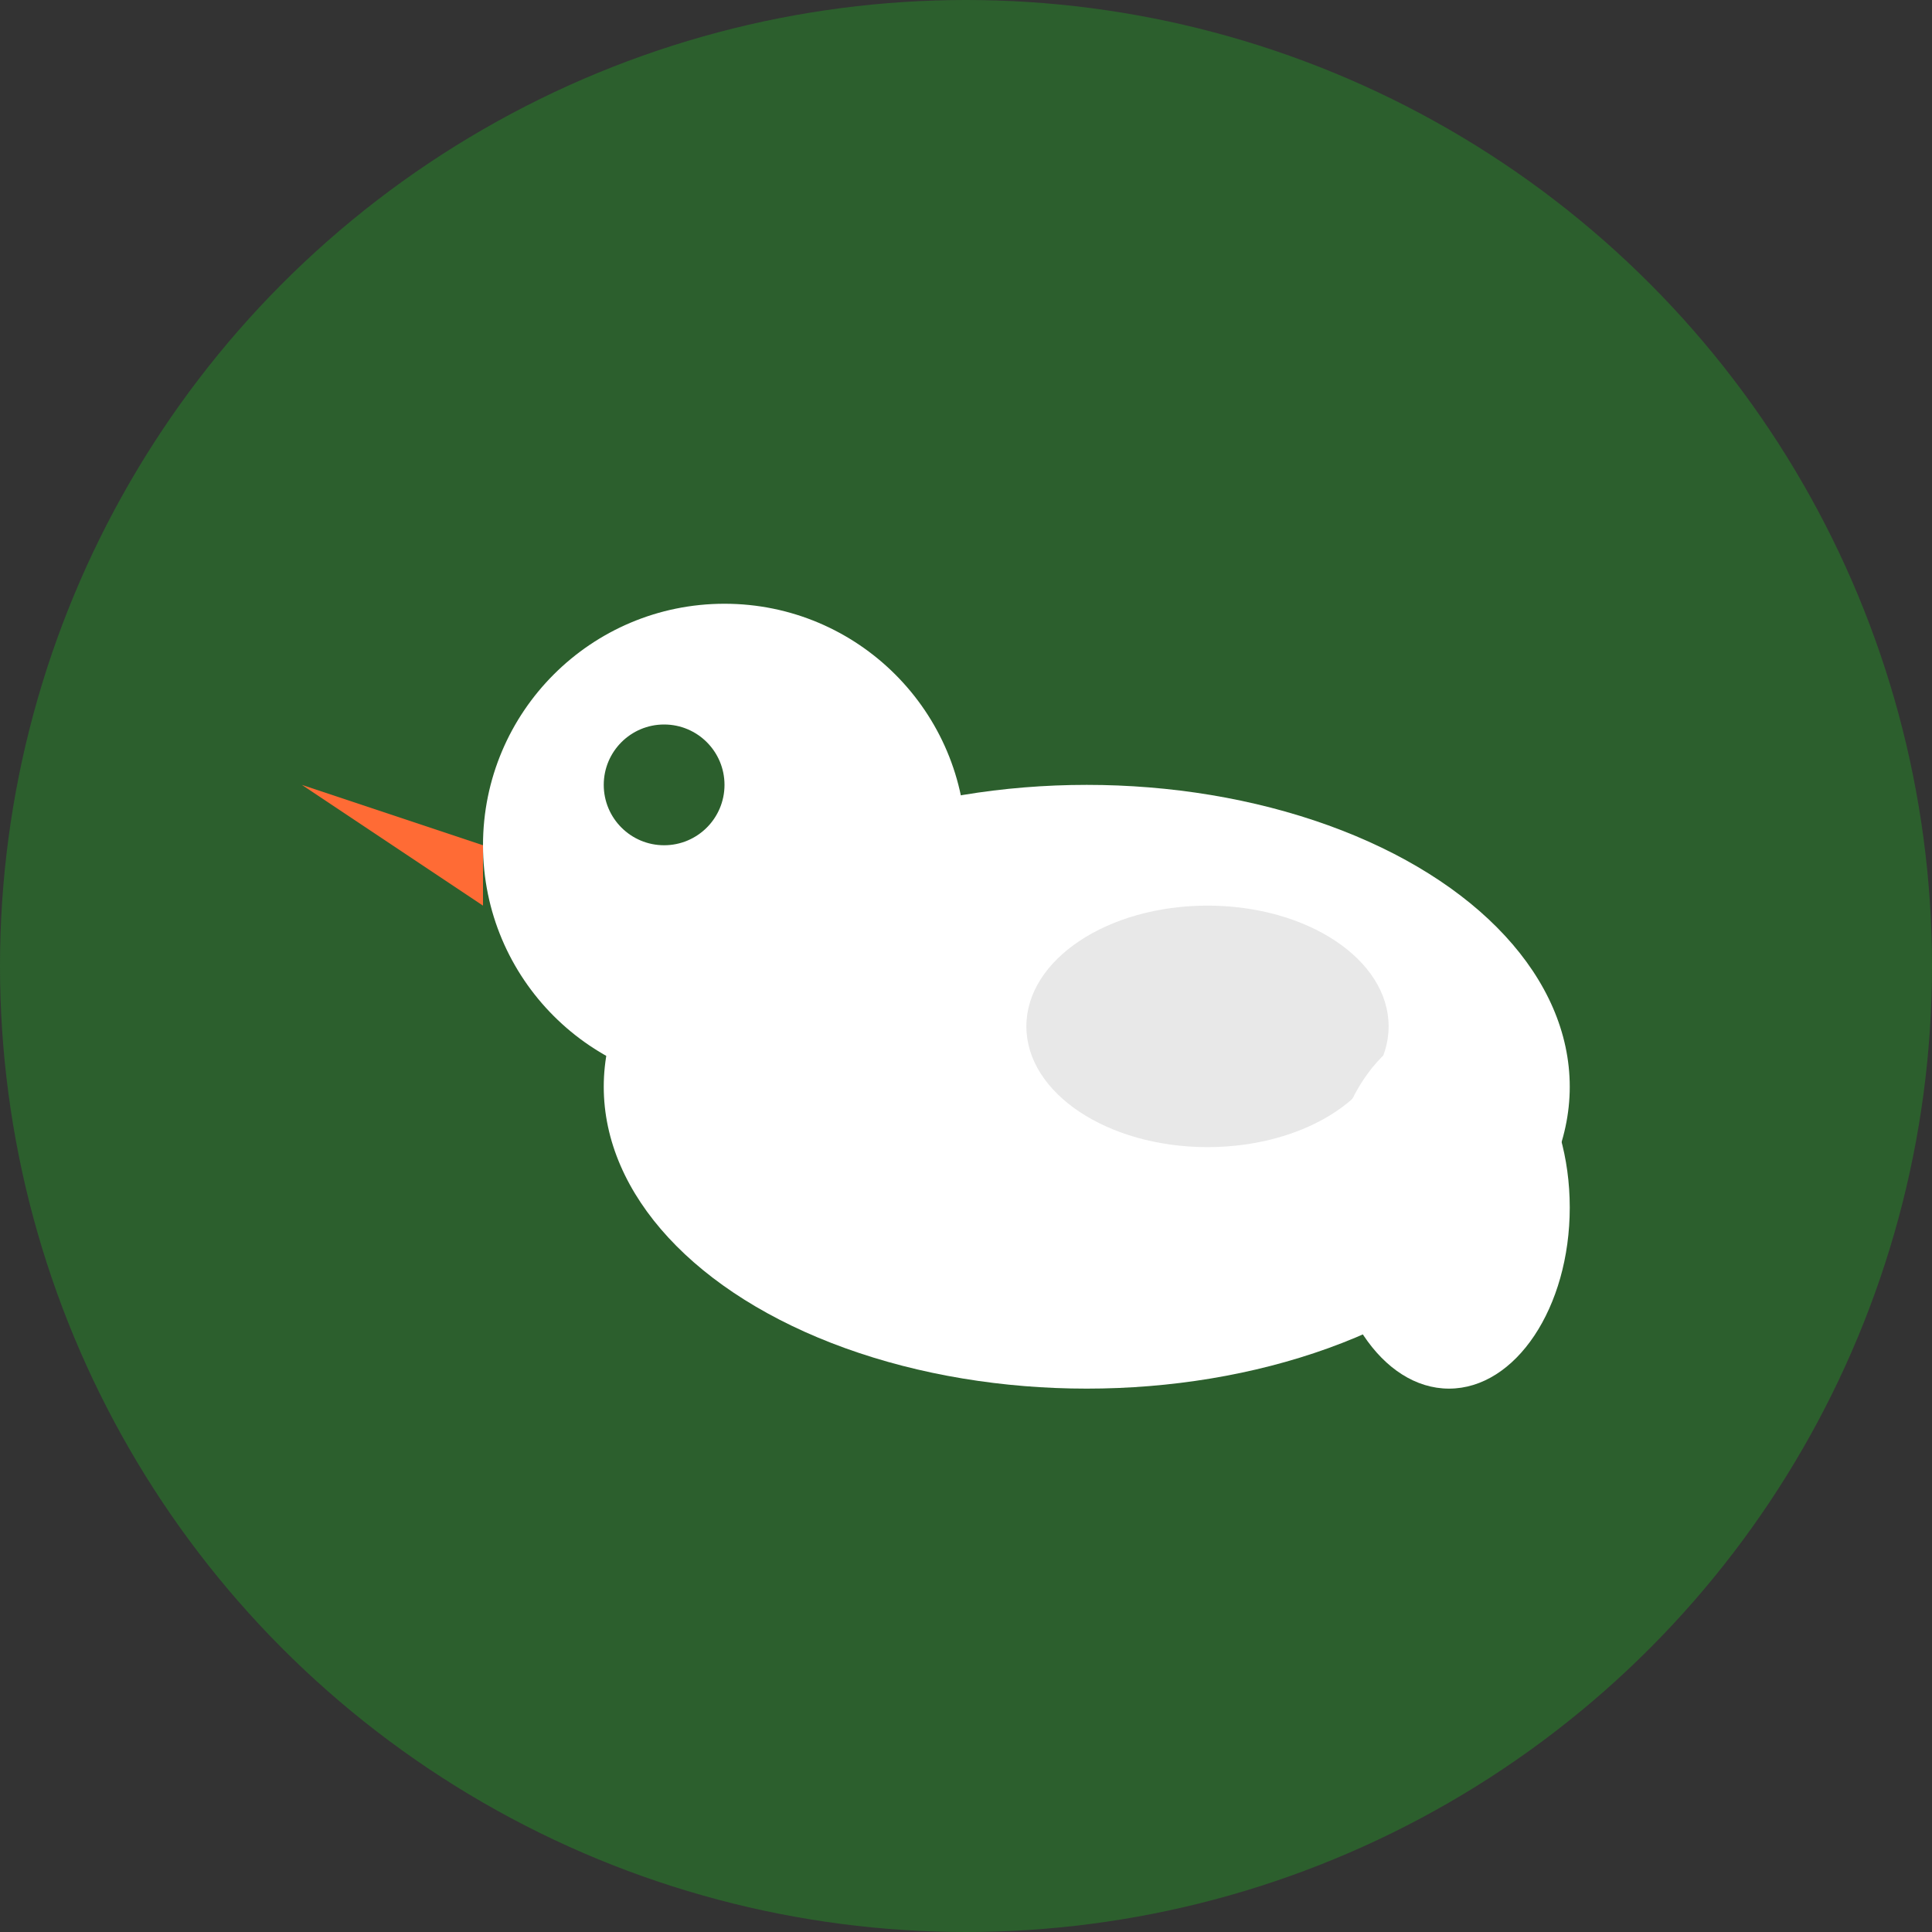
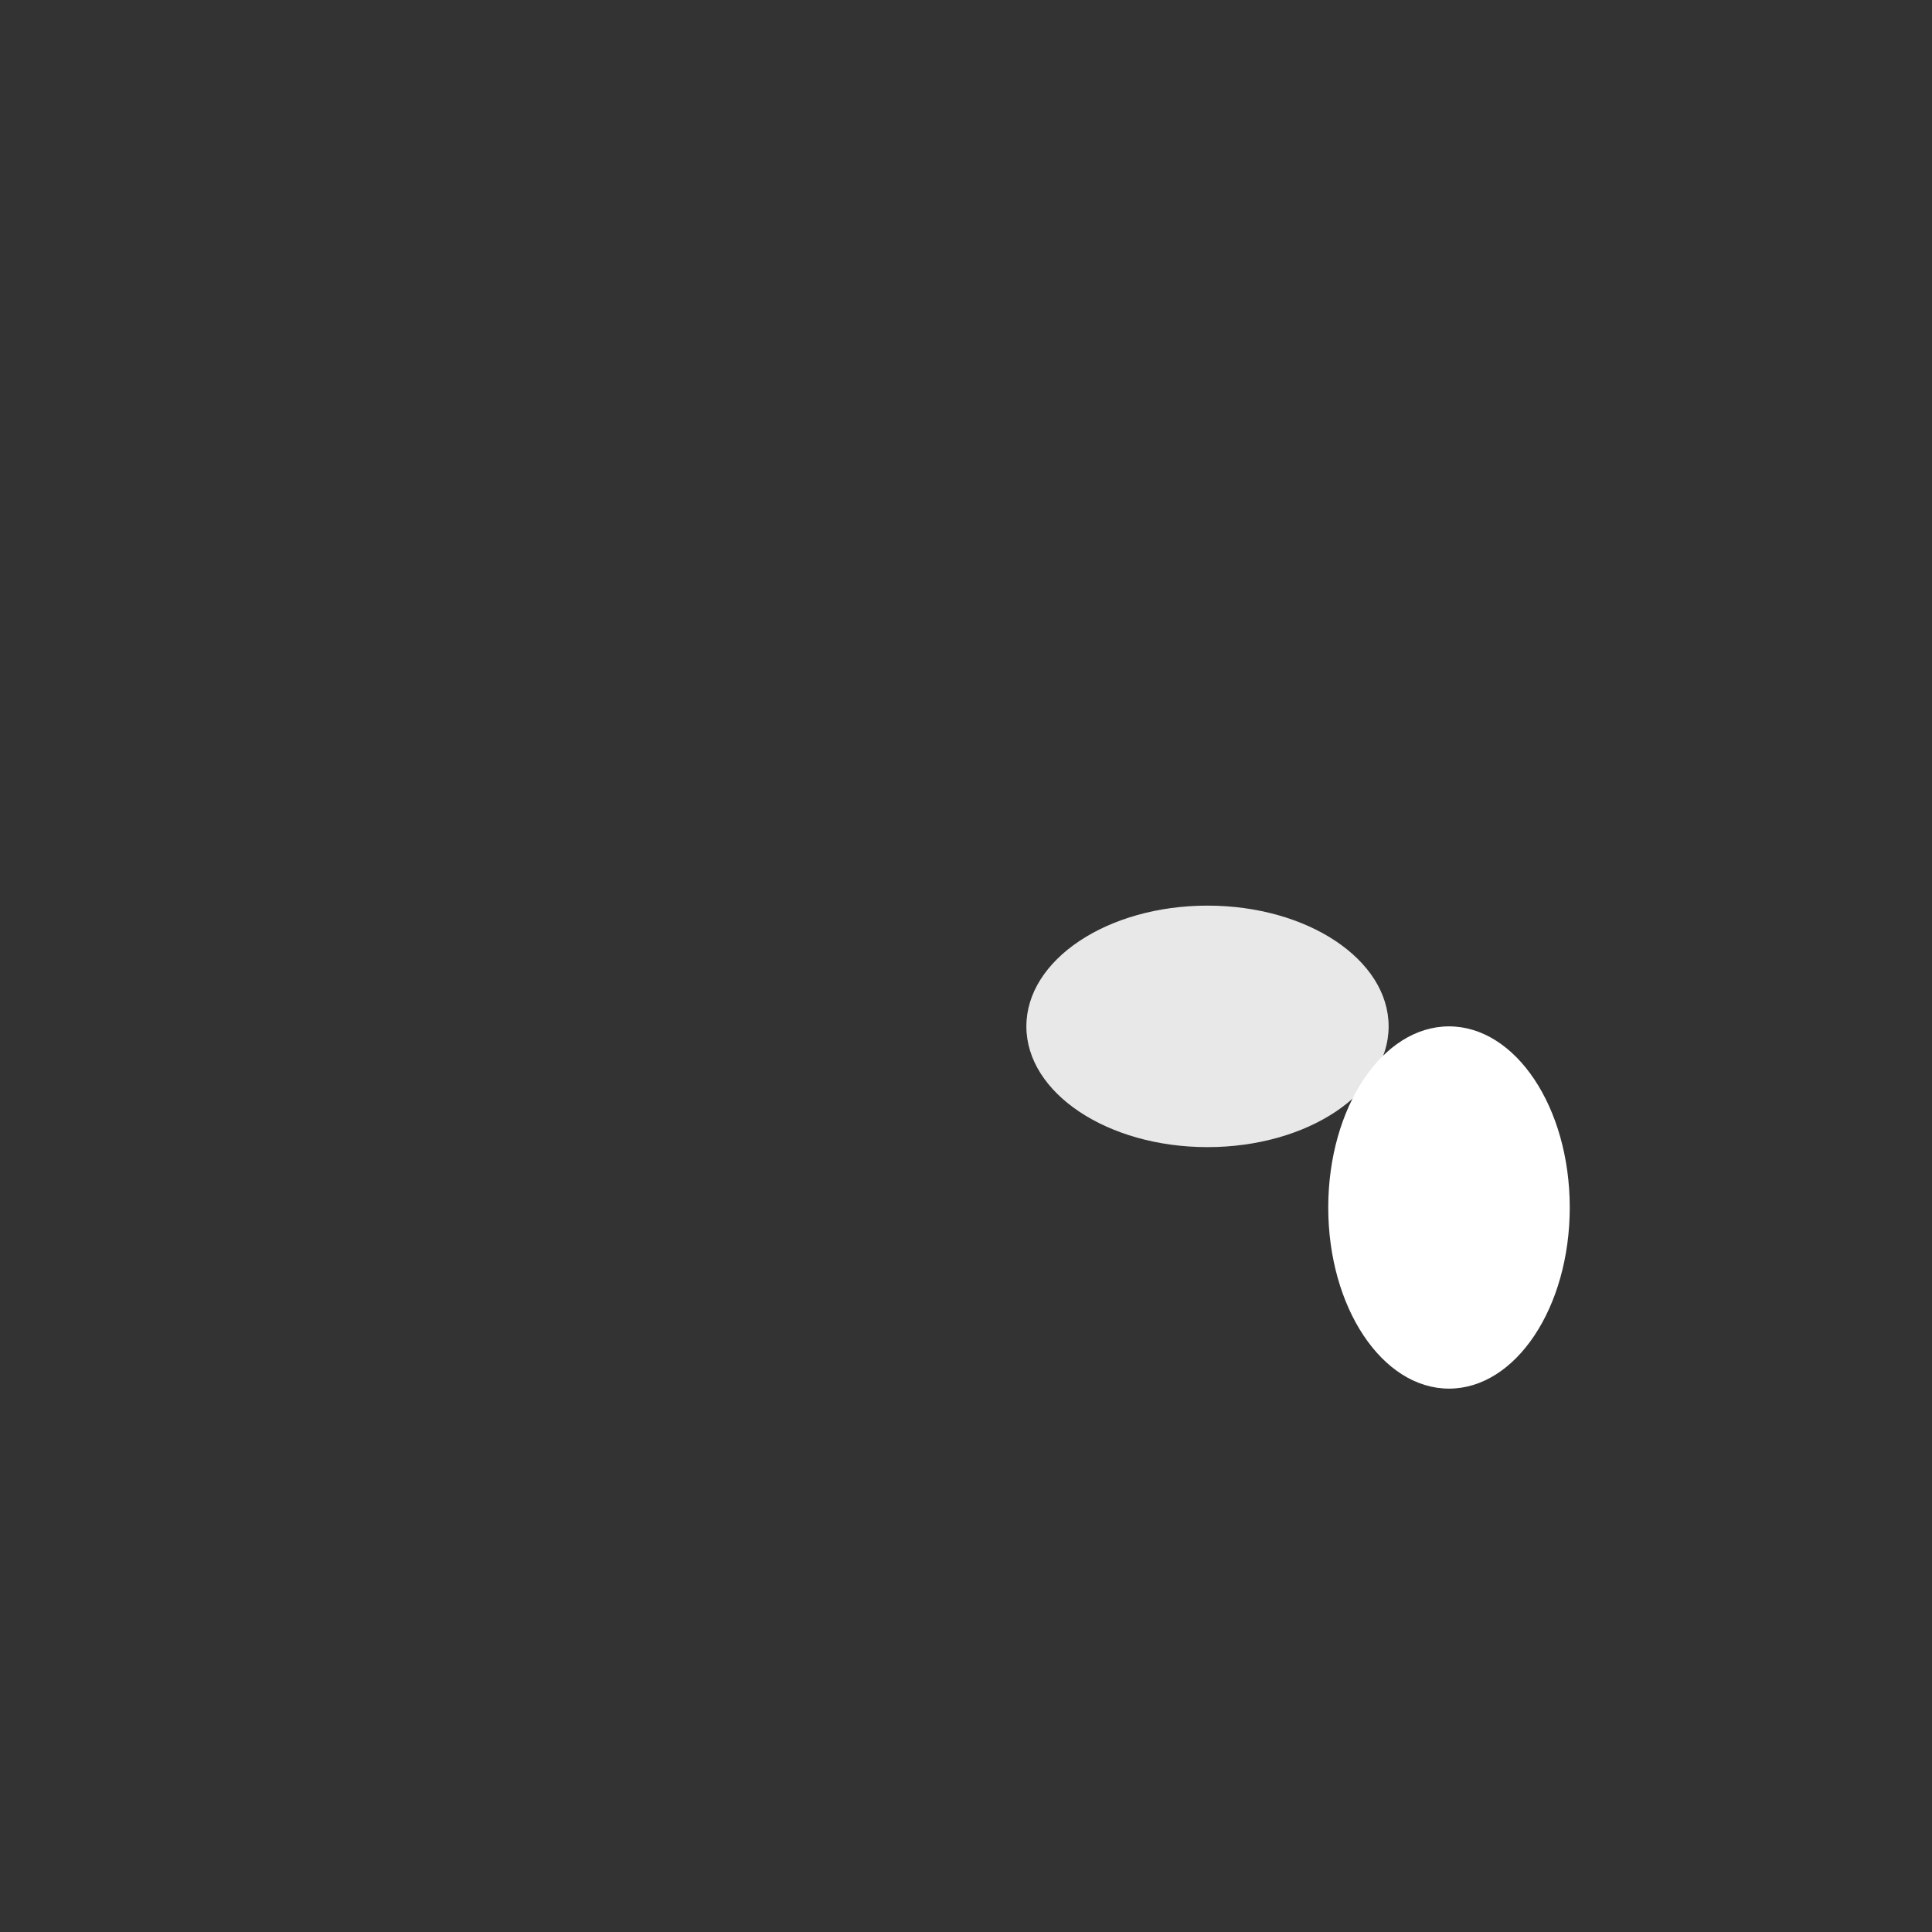
<svg xmlns="http://www.w3.org/2000/svg" viewBox="0 0 32 32" width="32" height="32">
  <rect x="0" y="0" width="32" height="32" fill="#333333" stroke="none" />
-   <circle cx="16" cy="16" r="16" fill="#2c5f2d" />
-   <ellipse cx="18" cy="18" rx="8" ry="5" fill="#ffffff" />
-   <circle cx="12" cy="14" r="4" fill="#ffffff" />
-   <polygon points="8,14 5,13 8,15" fill="#ff6b35" />
-   <circle cx="11" cy="13" r="1" fill="#2c5f2d" />
  <ellipse cx="20" cy="17" rx="3" ry="2" fill="#e8e8e8" />
  <ellipse cx="24" cy="20" rx="2" ry="3" fill="#ffffff" />
</svg>